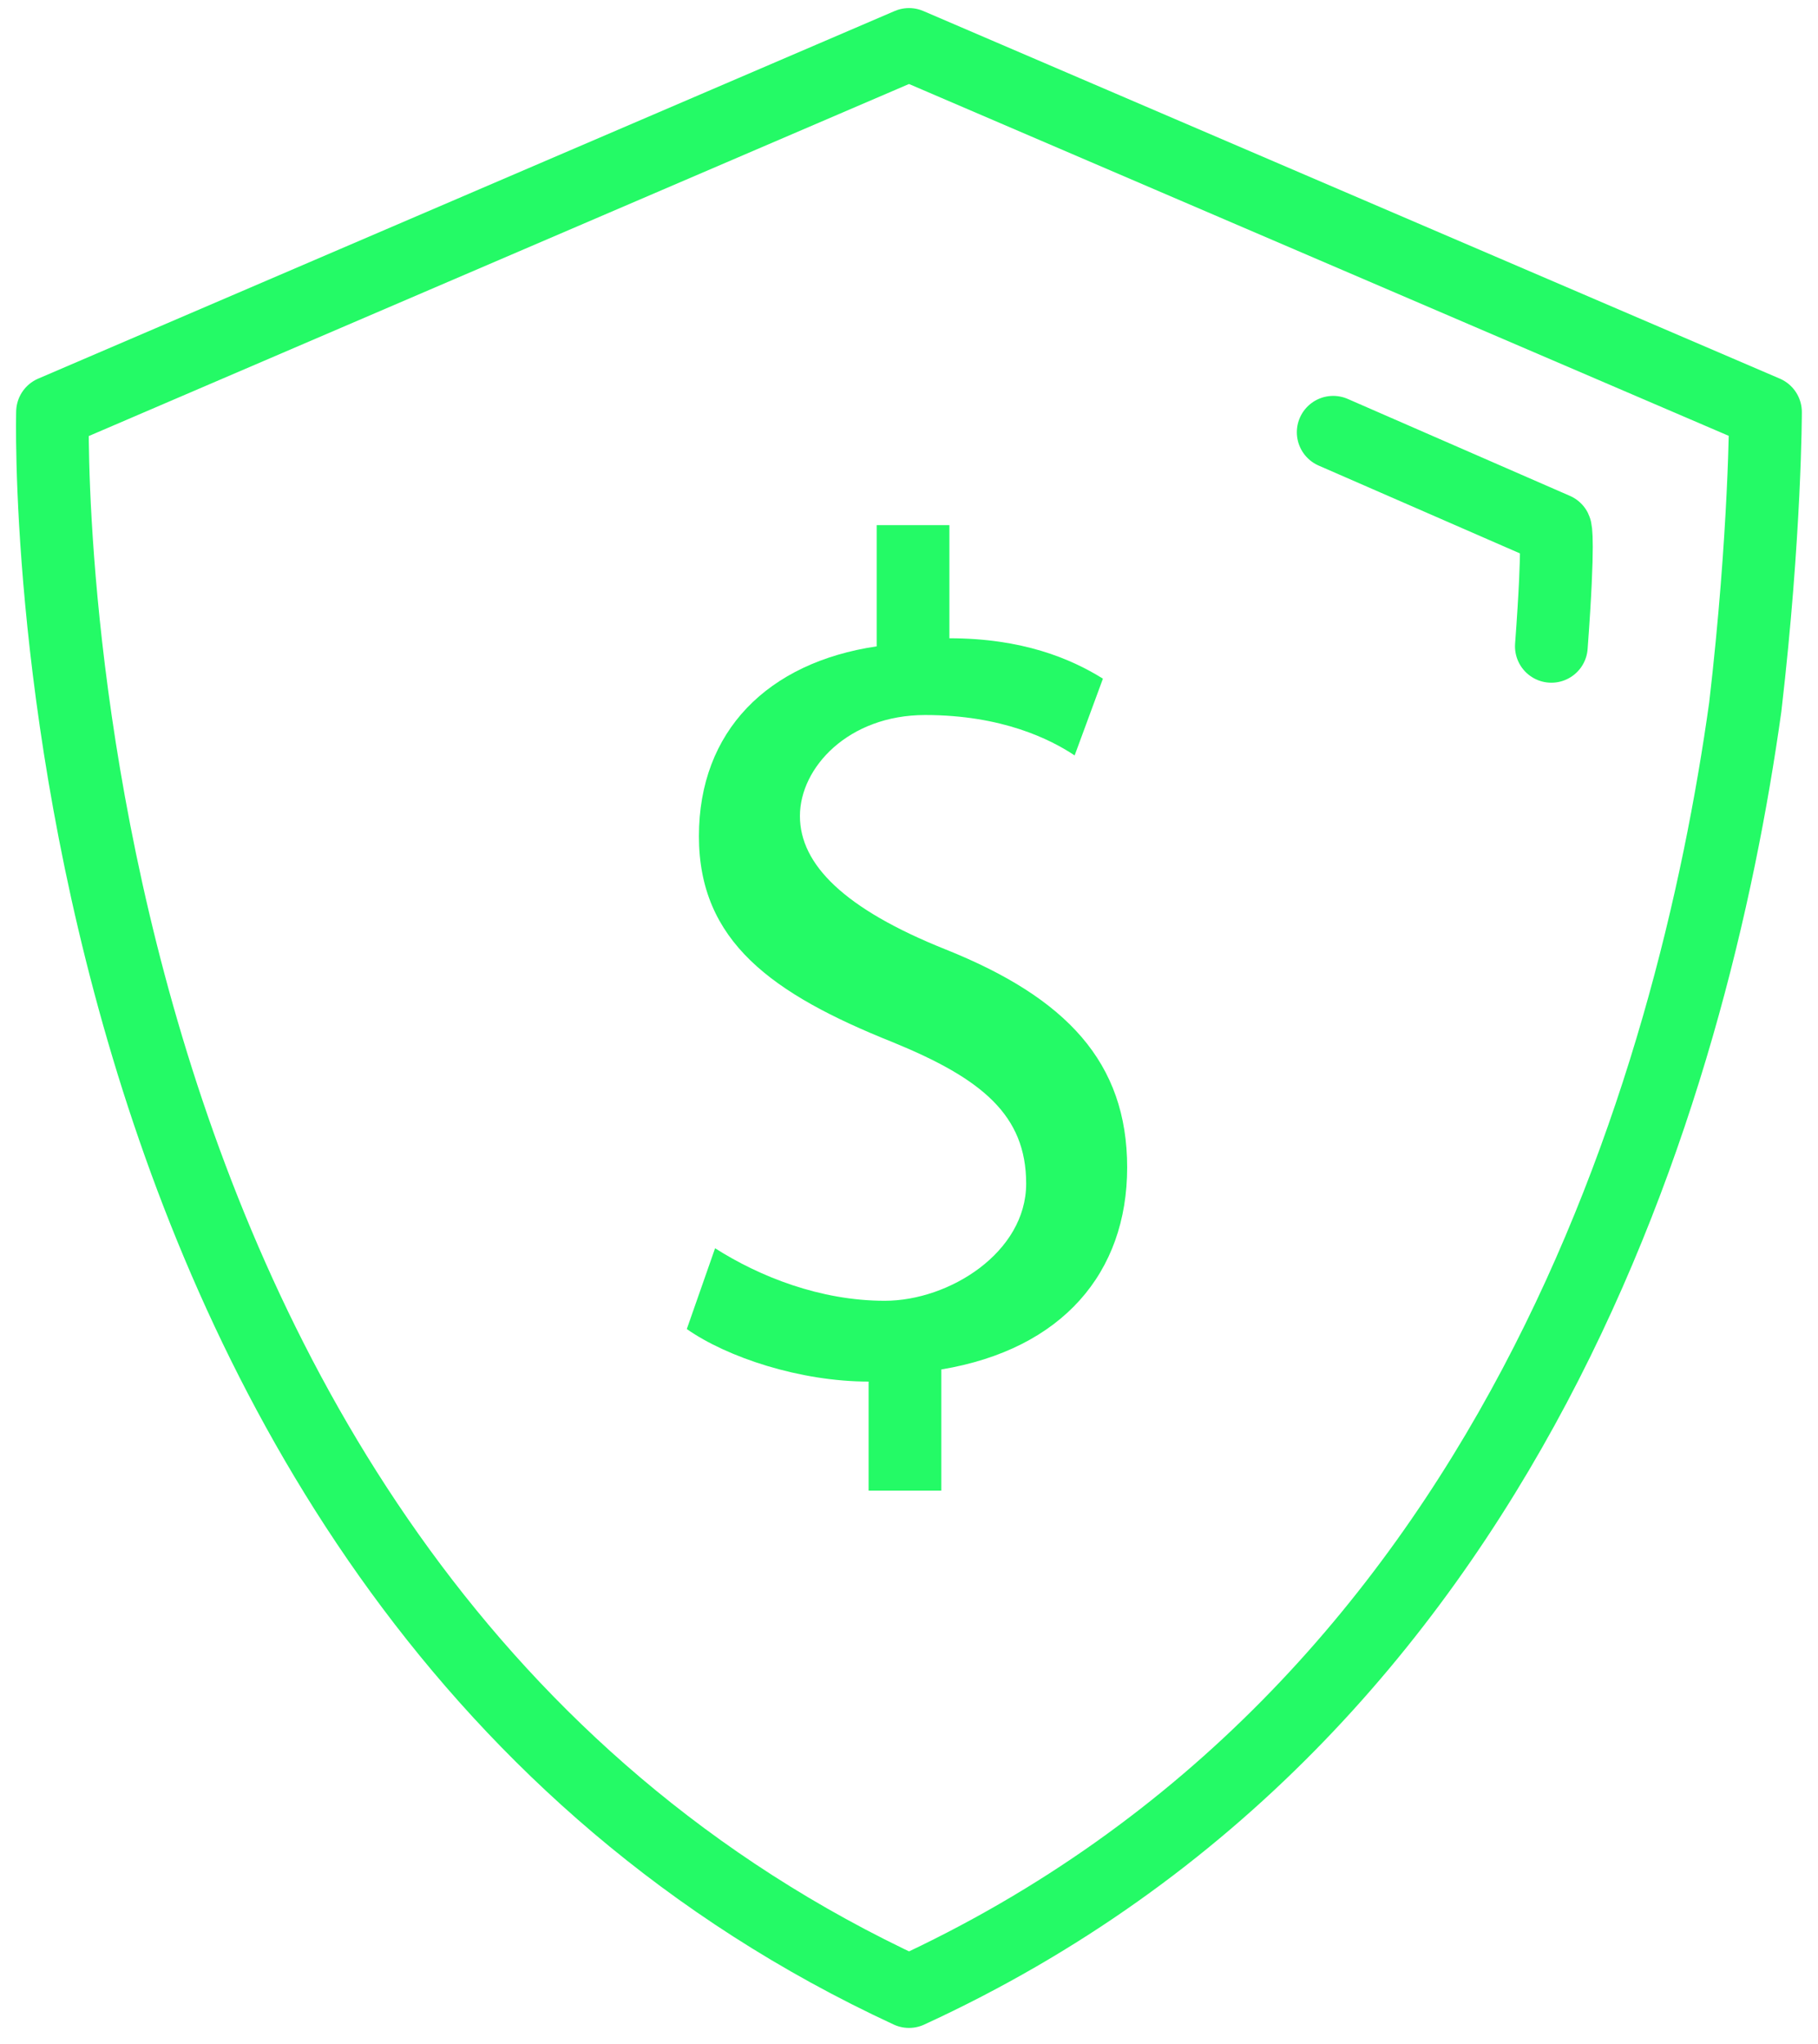
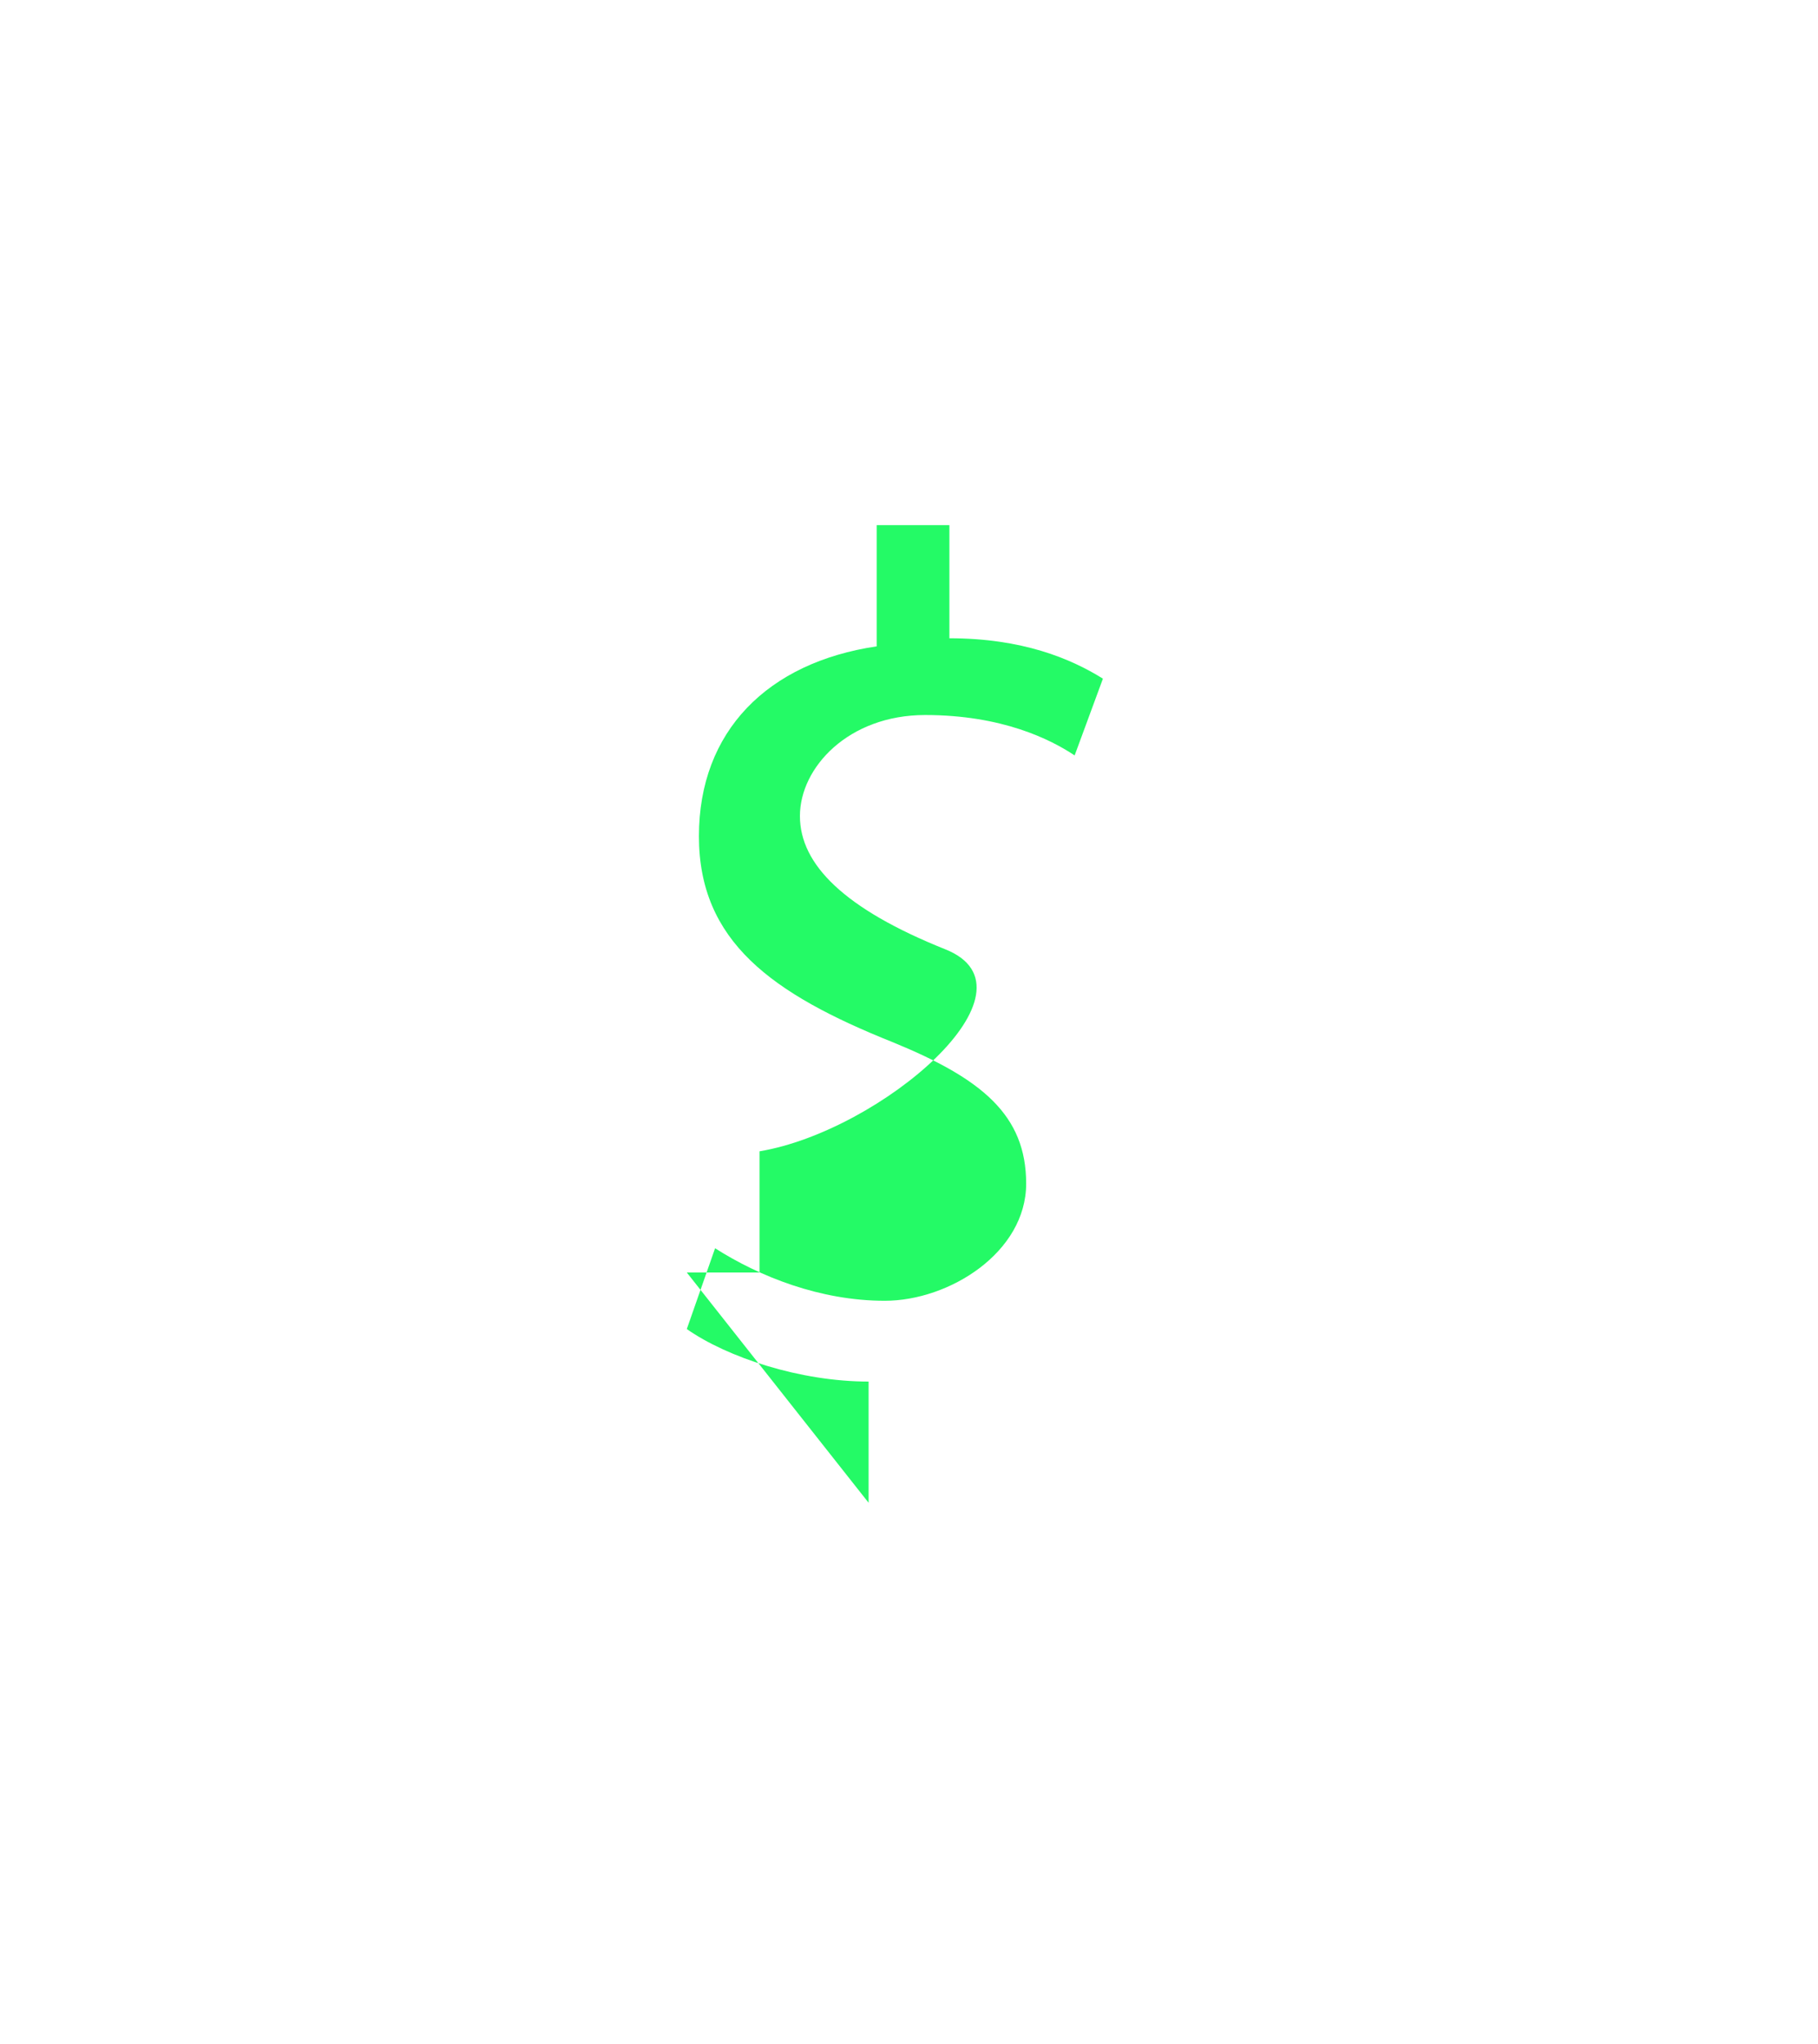
<svg xmlns="http://www.w3.org/2000/svg" id="Layer_1" version="1.1" viewBox="0 0 45 50.6">
  <defs>
    <style> .st0, .st1 { fill: none; } .st1 { stroke: #24fa66; stroke-linecap: round; stroke-linejoin: round; stroke-width: 1.8px; } .st2 { fill: #24fa66; } .st3 { clip-path: url(#clippath); } </style>
    <clipPath id="clippath">
      <rect class="st0" y=".2" width="45" height="50" />
    </clipPath>
  </defs>
-   <path class="st2" d="M21.5,37.2v-3c-1.7,0-3.5-.6-4.5-1.3l.7-2c1.1.7,2.6,1.3,4.2,1.3s3.5-1.2,3.5-2.9-1.1-2.6-3.3-3.5c-3-1.2-4.8-2.5-4.8-5.1s1.7-4.3,4.4-4.7v-3h1.8v2.8c1.8,0,3,.5,3.8,1l-.7,1.9c-.6-.4-1.8-1-3.7-1s-3.1,1.3-3.1,2.5,1.1,2.3,3.6,3.3c3,1.2,4.5,2.8,4.5,5.4s-1.6,4.5-4.6,5v3h-1.8Z" />
+   <path class="st2" d="M21.5,37.2v-3c-1.7,0-3.5-.6-4.5-1.3l.7-2c1.1.7,2.6,1.3,4.2,1.3s3.5-1.2,3.5-2.9-1.1-2.6-3.3-3.5c-3-1.2-4.8-2.5-4.8-5.1s1.7-4.3,4.4-4.7v-3h1.8v2.8c1.8,0,3,.5,3.8,1l-.7,1.9c-.6-.4-1.8-1-3.7-1s-3.1,1.3-3.1,2.5,1.1,2.3,3.6,3.3s-1.6,4.5-4.6,5v3h-1.8Z" />
  <g class="st3">
-     <path class="st1" d="M43.2,17.5c-1.3,9.3-5.7,24.9-20.7,31.8C.5,39.1,1.3,10.2,1.3,10.2L22.5,1.1l21.2,9.1s0,3-.5,7.3M38.4,16c.2-2.7.1-2.9.1-2.9l-5.5-2.4" />
-   </g>
+     </g>
</svg>